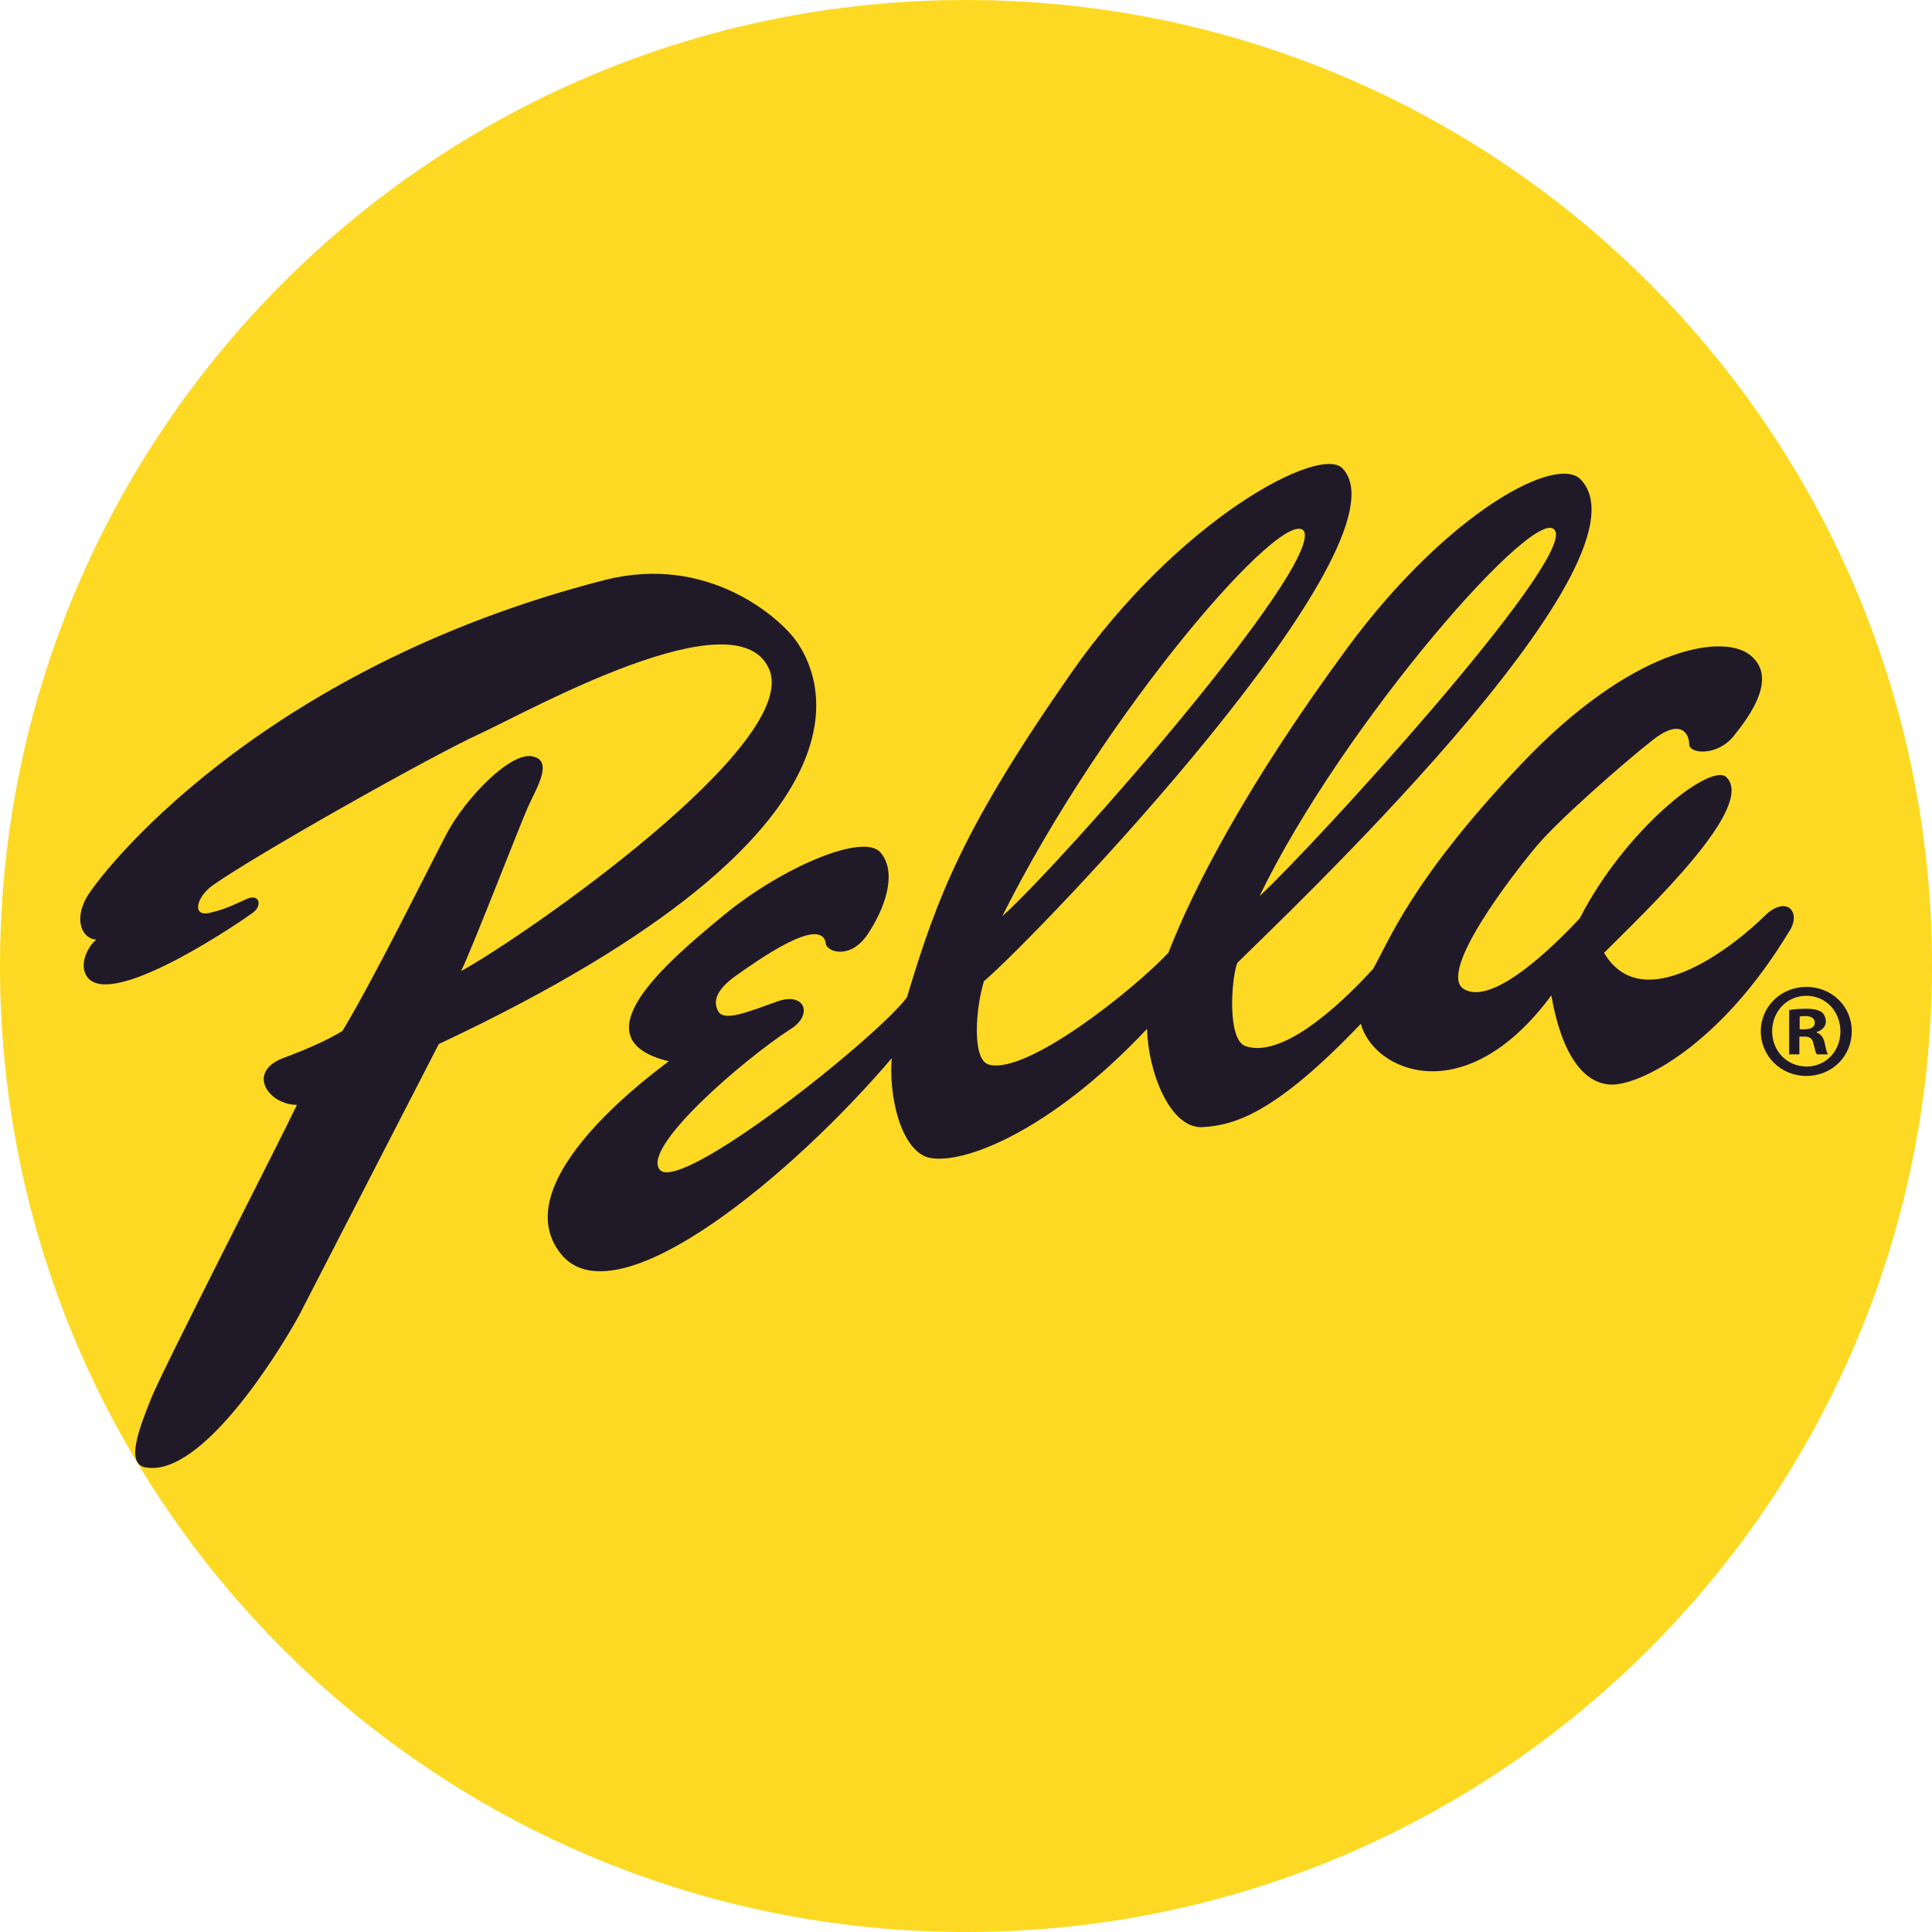
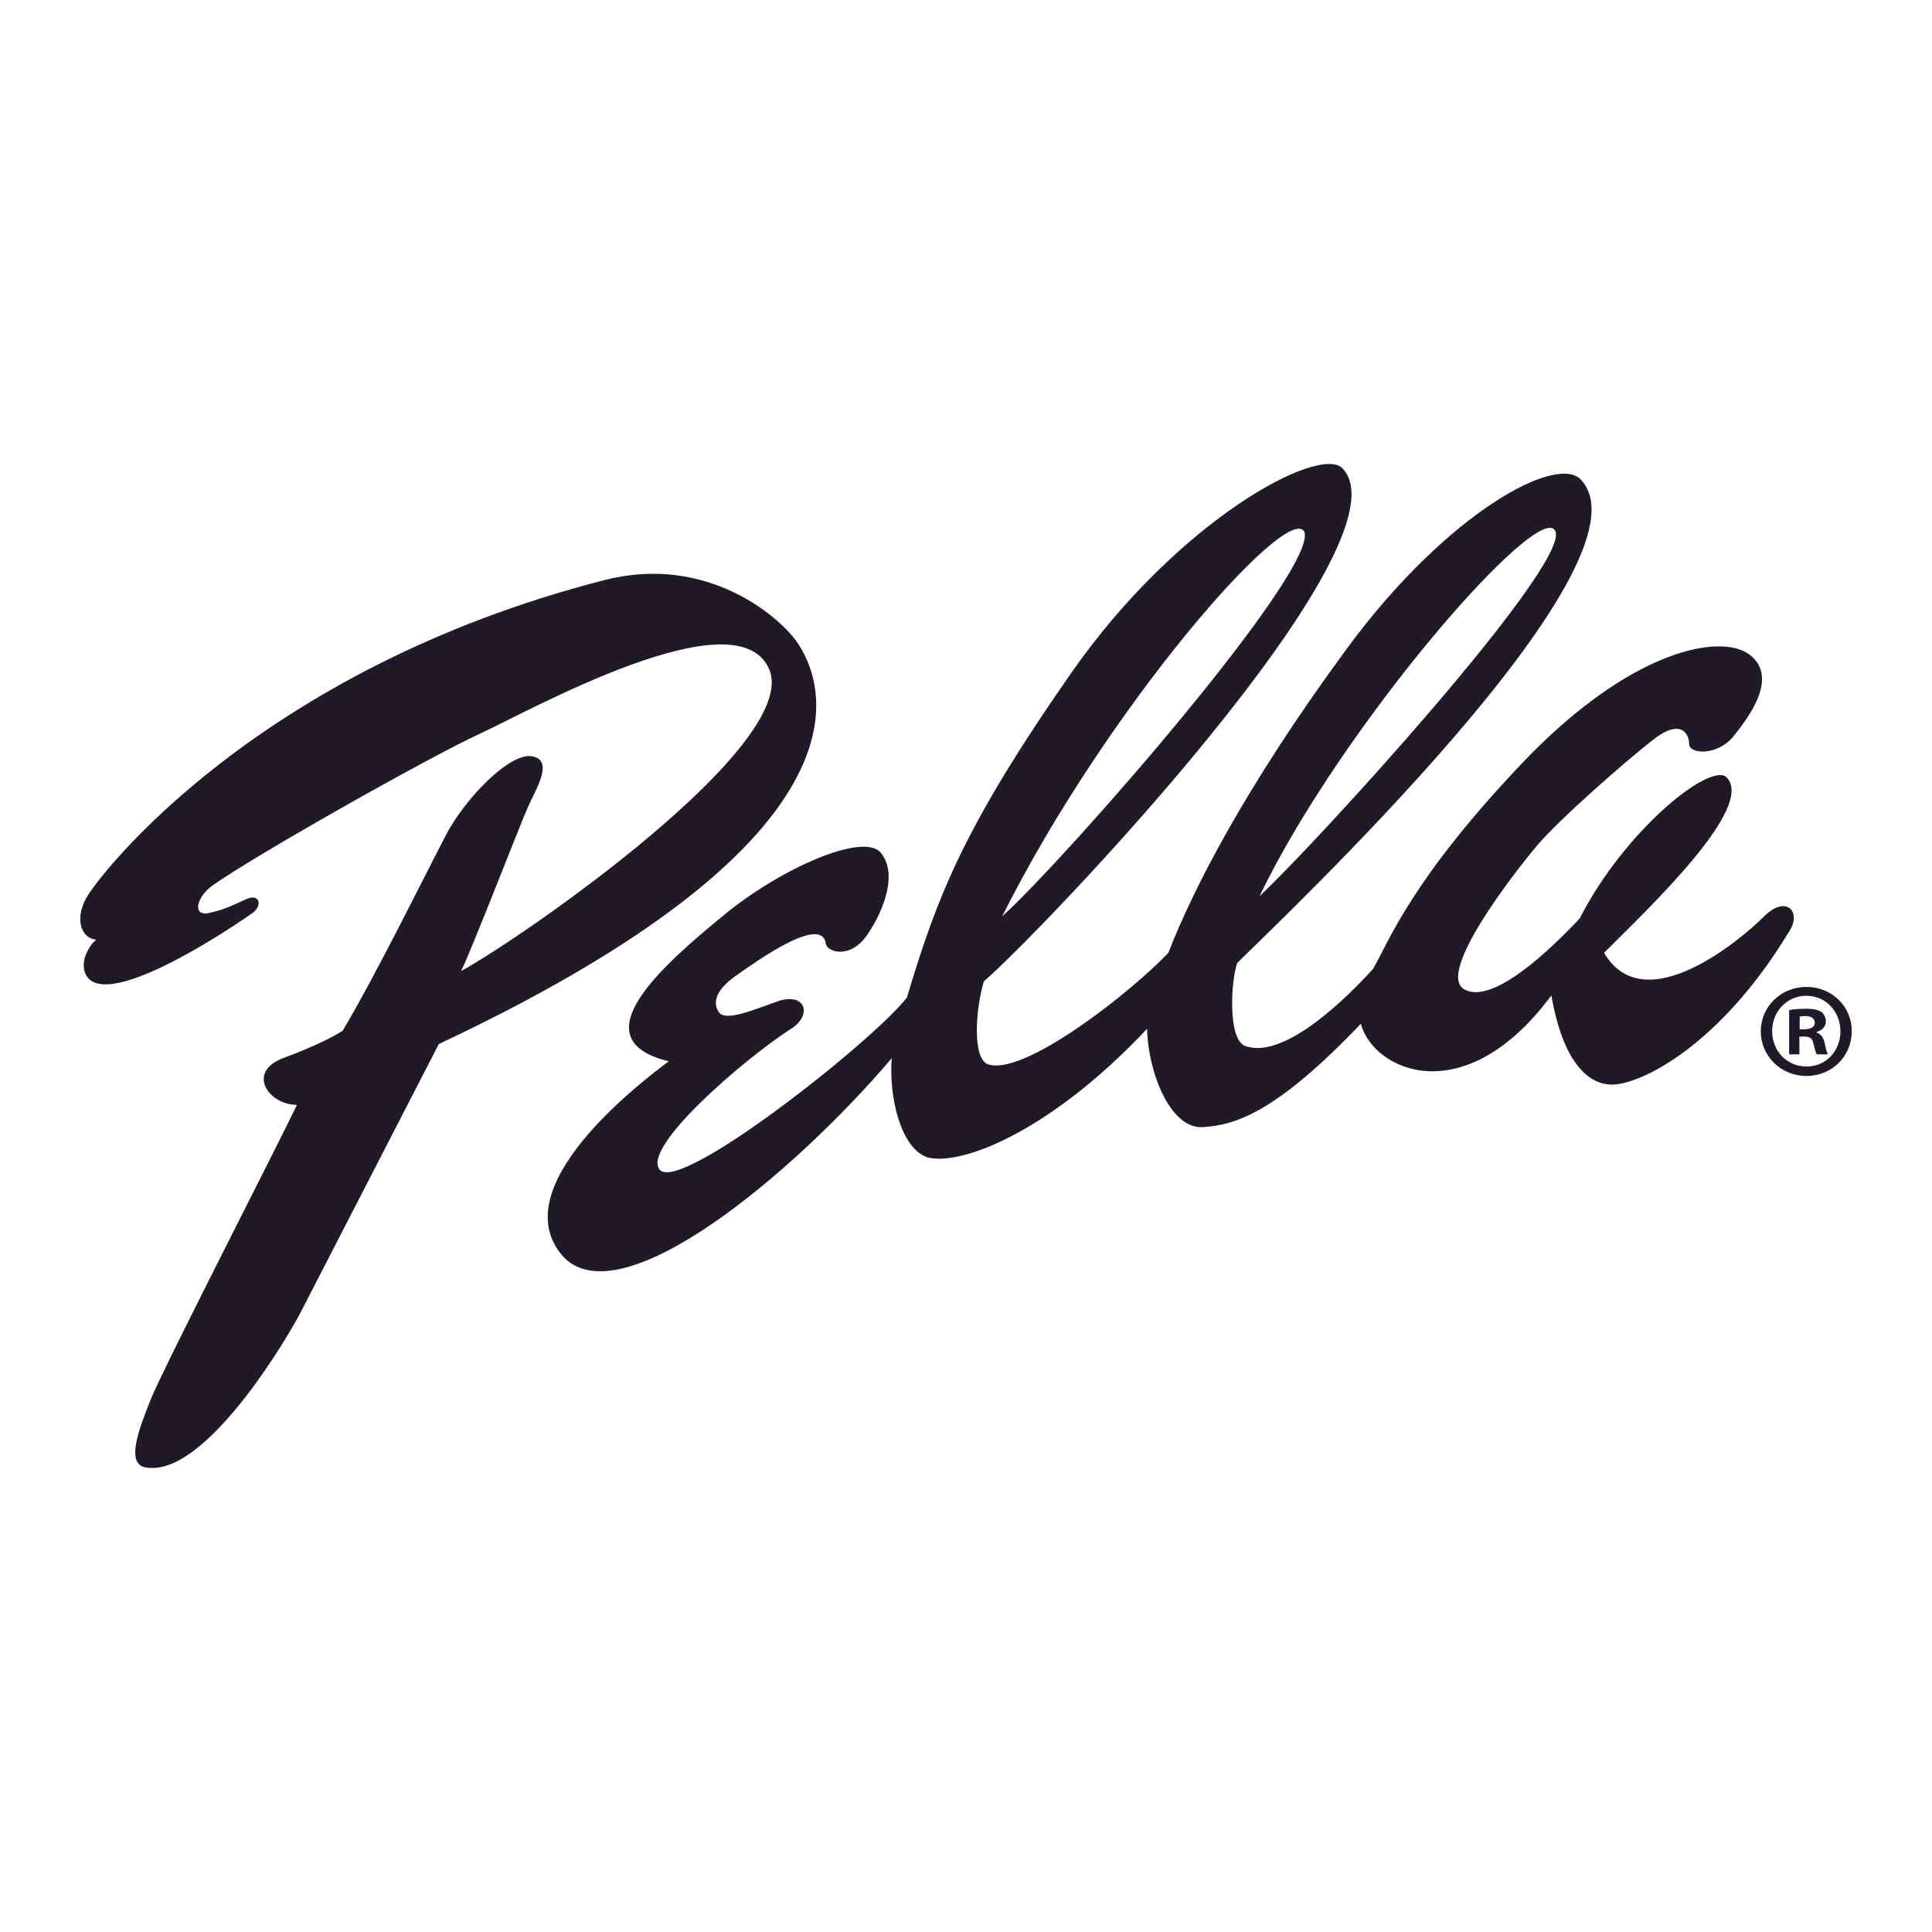
<svg xmlns="http://www.w3.org/2000/svg" id="pella_full-color" width="200" height="200" viewBox="0 0 200 200">
  <g id="pella_full-color-2">
-     <path d="M0,100C0,44.771,44.771,0,100,0s100,44.771,100,100-44.771,100-100,100S0,155.229,0,100h0Z" style="fill:#fdd923; fill-rule:evenodd;" />
    <path d="M21.927,94.444c1.364-.315,2.413-.839,3.567-1.364,1.364-.629,1.678.629.734,1.364-.646.503-14.265,9.965-17.097,6.818-1.154-1.363.105-3.461.839-3.986-1.469-.105-2.308-1.993-1.049-4.301,1.259-2.308,17.622-23.706,53.705-32.937,10.699-2.727,18.251,3.986,19.93,6.503,1.678,2.518,11.538,18.671-37.132,41.538l-14.475,28.111c-2.308,4.196-10.07,16.573-15.734,15.734-2.308-.21-.839-3.986.42-7.132,1.259-3.147,13.426-26.853,15.105-30.419-2.937,0-5.245-3.357-1.469-4.825,1.993-.734,4.511-1.783,6.189-2.833,3.461-5.769,8.916-16.888,10.804-20.454,1.888-3.567,6.503-8.392,8.811-7.972,2.307.42.42,3.356-.42,5.244-.839,1.888-5.874,14.895-6.923,16.993,6.503-3.567,35.244-23.496,31.887-31.258-3.356-7.762-24.965,4.405-30,6.713-5.034,2.308-23.286,12.587-27.692,15.734-1.678,1.259-2.098,3.356,0,2.727,0,0-2.098.629,0,0h0ZM185.141,96.541c-7.133,11.748-15.314,15.734-18.251,15.734-2.937,0-5.245-3.146-6.294-9.23-9.021,12.168-18.461,7.762-19.72,2.937-8.811,9.231-13.007,10.489-16.364,10.699-3.356.21-5.664-5.665-5.769-10.175-10.07,10.699-19.195,14.161-22.657,13.322-2.832-.839-4.091-6.294-3.776-10.279-10.174,11.958-28.007,26.852-33.985,20.559-6.399-7.133,7.972-18.042,10.909-20.244-9.545-2.308-.315-10.175,5.665-15.105,5.979-4.93,14.475-8.601,16.258-6.503s.42,5.874-1.364,8.496c-1.783,2.622-4.196,1.783-4.3.944-.007-.053-.013-.091-.019-.141.012.086.019.141.019.141-.42-3.042-7.133,1.783-9.231,3.252-2.098,1.468-2.518,2.727-1.888,3.776.629,1.049,3.147,0,6.084-1.049,2.937-1.049,3.776,1.469,1.259,2.937-4.825,3.147-15.315,12.167-13.426,14.475,2.098,2.518,22.237-13.426,25.594-17.832,3.147-10.489,5.874-17.622,16.992-33.566,11.119-15.944,25.804-23.706,28.112-21.189,7.343,7.762-31.678,48.461-37.133,53.076-.839,2.727-1.258,7.972.42,8.601,3.776,1.259,14.895-7.552,18.671-11.538,2.518-6.503,7.972-17.203,18.461-31.468,10.489-14.266,22.028-20.349,24.335-17.413,7.762,8.811-31.468,45.734-35.664,49.93-.629,1.678-1.039,7.944.839,8.601,4.196,1.469,10.909-5.455,13.217-7.972,1.678-2.937,3.986-9.231,15.314-21.188,11.329-11.958,20.769-13.637,23.706-11.329,2.937,2.308,0,6.293-1.678,8.391-1.678,2.098-4.615,1.888-4.615.839,0-1.049-.839-2.727-3.776-.42-2.937,2.308-9.65,8.182-11.958,10.909-2.308,2.727-10.49,13.217-7.552,14.895,2.937,1.678,9.021-4.196,11.958-7.343,4.616-9.021,13.217-15.943,15.105-14.685,3.357,2.937-7.972,13.637-12.587,18.252,4.196,7.133,14.266-1.469,16.573-3.776,2.307-2.307,3.986-.419,2.517,1.678ZM134.183,84.896c-.009.019-.016.034-.034.07-.067.139-.203.42-.443.917.209-.433.365-.757.443-.917.011-.022.027-.056.034-.07.019-.04.024-.05,0,0ZM133.154,87.03c-.213.441-.457.948-.746,1.546.259-.537.512-1.061.746-1.546.158-.328.301-.623.42-.87-.127.263-.27.56-.42.87ZM130.94,91.619c.188-.39.365-.756.534-1.108.285-.59.598-1.239.909-1.885-.265.55-.575,1.192-.909,1.885-.196.406-.378.784-.534,1.108ZM130.429,92.678c.155-.321.296-.613.439-.911-.214.444-.371.768-.439.911ZM130.387,92.765c5.664-5.245,32.097-34.195,30.629-37.762-1.469-3.567-22.027,19.929-30.629,37.762ZM103.744,94.863c6.713-6.084,32.937-36.083,31.258-39.859-1.888-2.937-20.559,18.461-31.258,39.859ZM85.342,96.6c.03.216.072.523.105.759-.048-.35-.083-.601-.105-.759ZM191.693,106.745c0,2.598-2.04,4.638-4.694,4.638-2.626,0-4.722-2.04-4.722-4.638,0-2.542,2.095-4.582,4.722-4.582,2.654,0,4.694,2.04,4.694,4.582ZM183.451,106.745c0,2.04,1.509,3.66,3.576,3.66,2.012,0,3.493-1.621,3.493-3.632,0-2.04-1.481-3.688-3.521-3.688s-3.548,1.648-3.548,3.66ZM186.273,109.148h-1.062v-4.582c.419-.084,1.006-.14,1.76-.14.866,0,1.257.14,1.592.335.251.196.447.559.447,1.006,0,.503-.391.894-.95,1.062v.056c.447.167.699.503.838,1.118.14.698.224.978.335,1.146h-1.146c-.14-.167-.223-.587-.363-1.118-.084-.503-.363-.727-.95-.727h-.503v1.844ZM186.301,106.549h.503c.587,0,1.062-.195,1.062-.67,0-.419-.308-.698-.978-.698-.279,0-.475.028-.587.056v1.313Z" style="fill:#201a28; fill-rule:evenodd;" />
  </g>
  <path d="M200,200H0V0h200v200Z" style="fill:none; fill-rule:evenodd;" />
</svg>